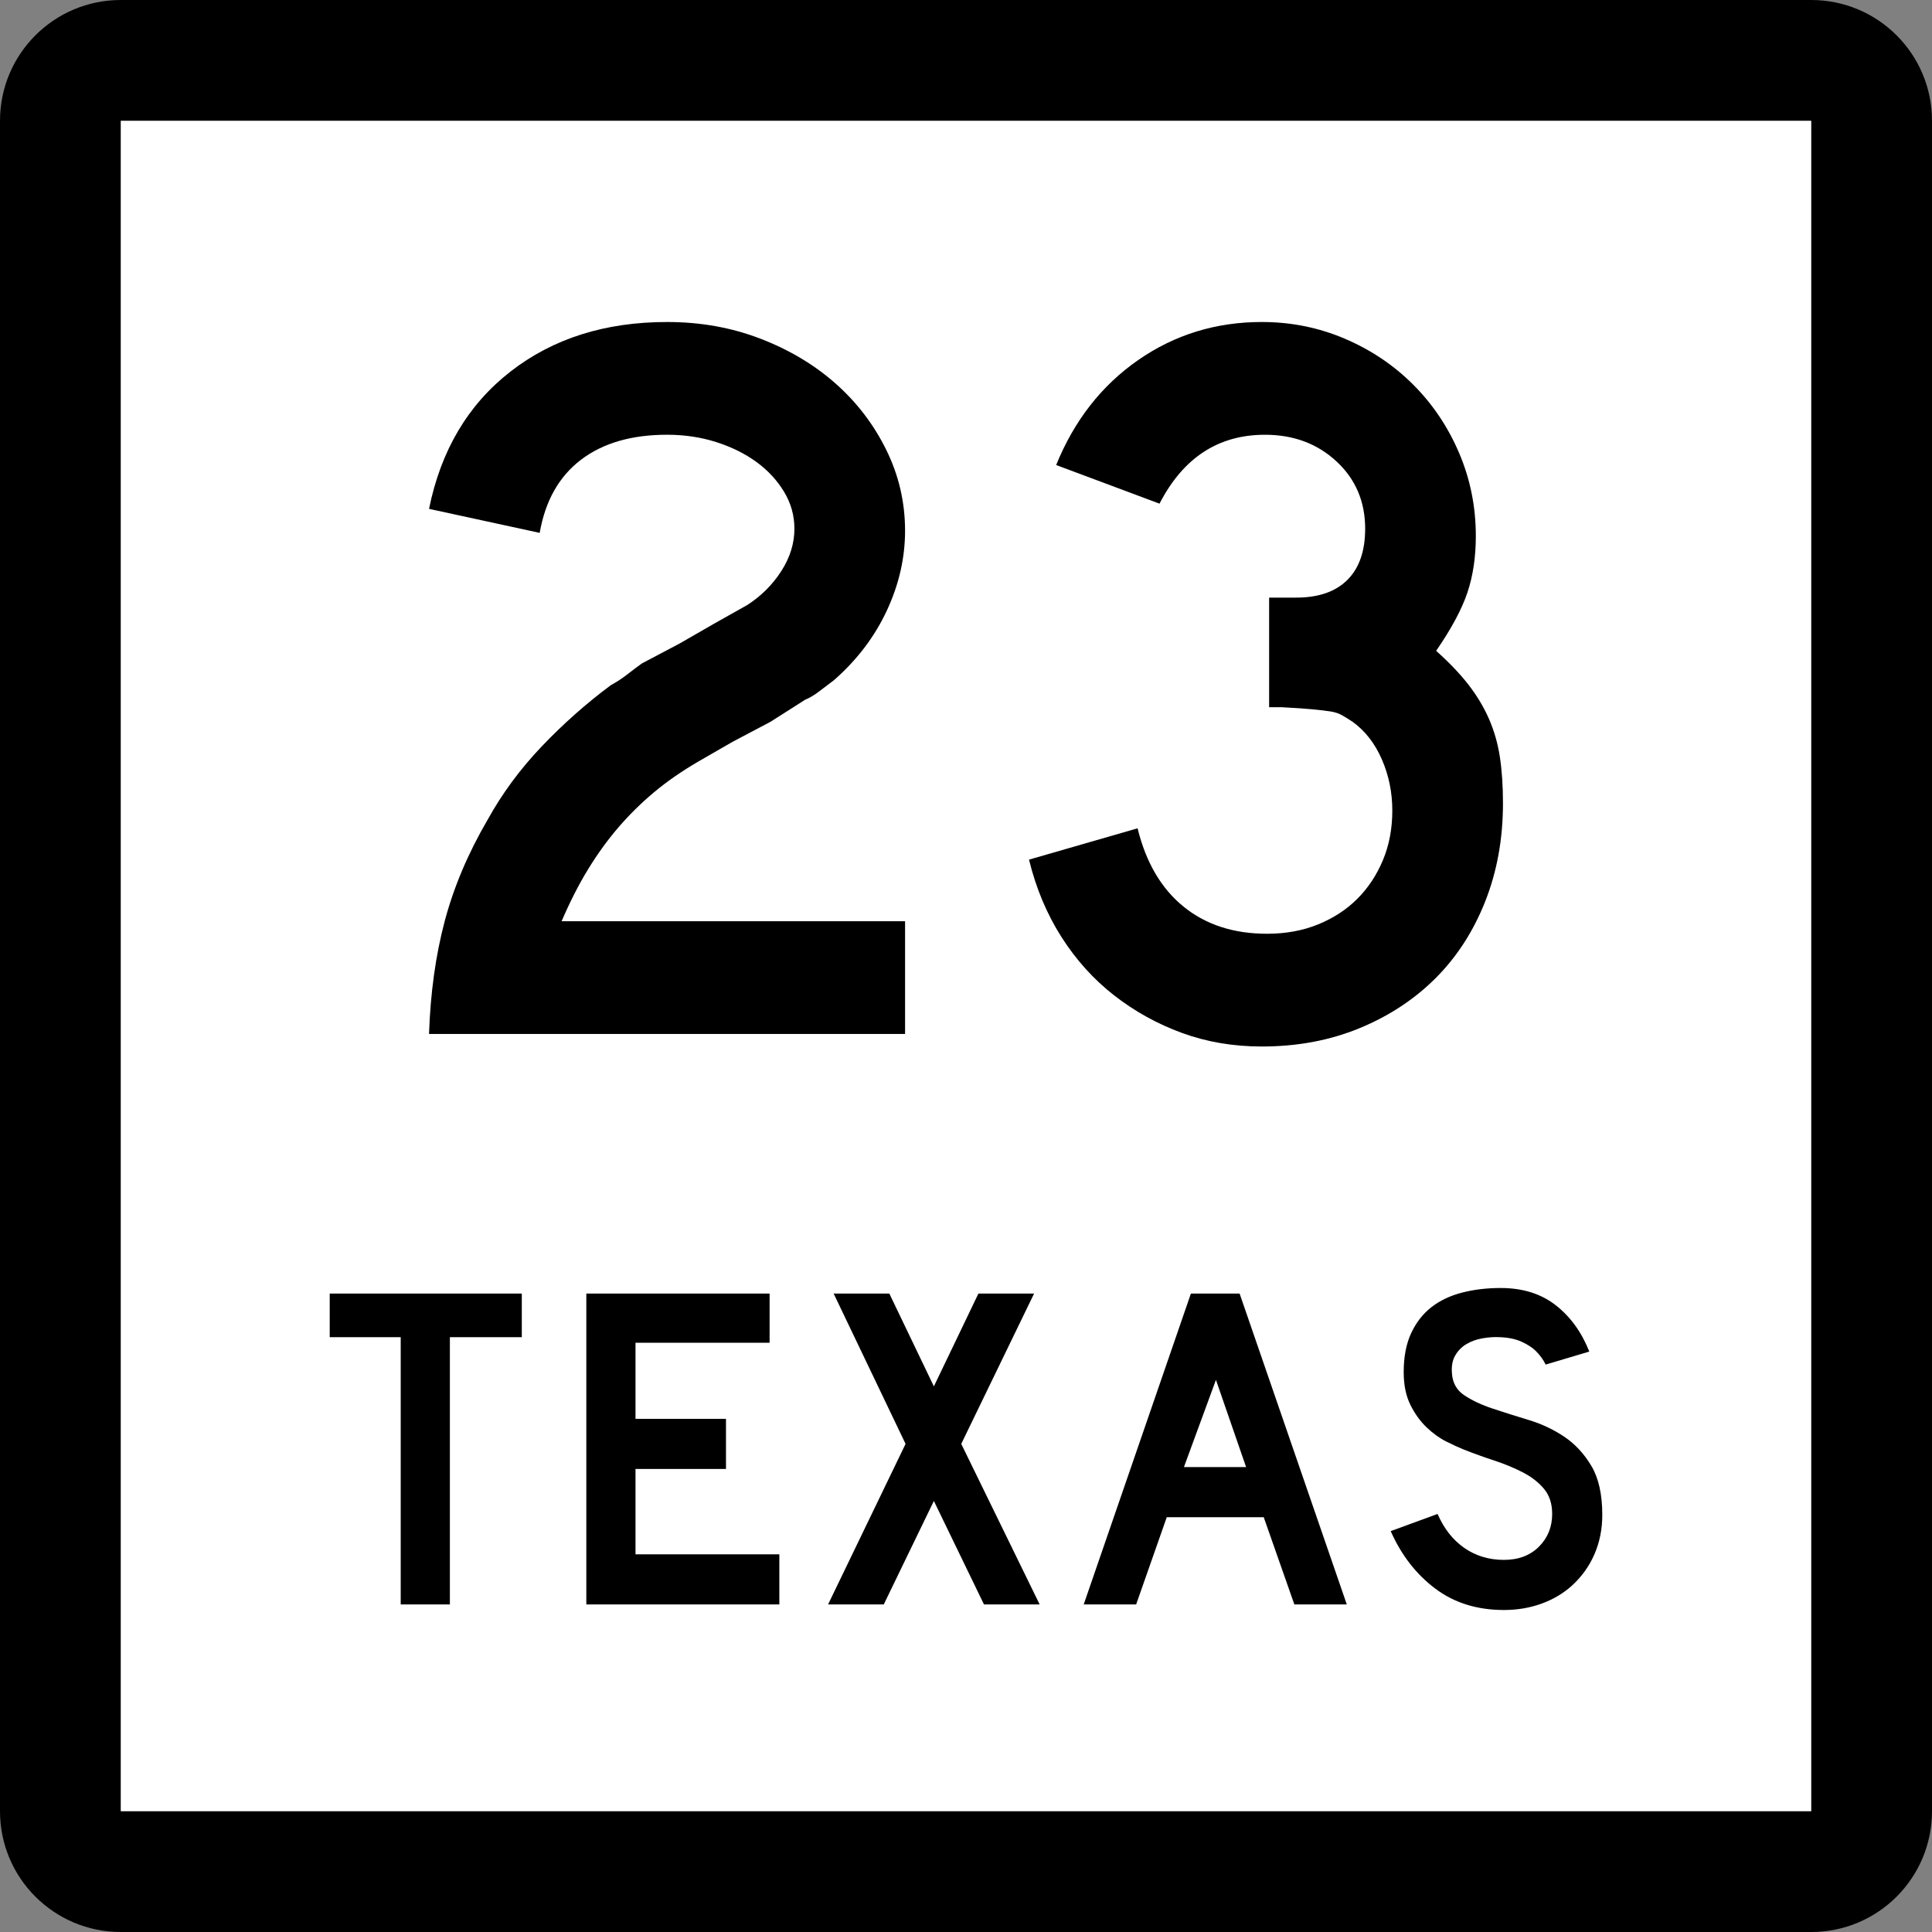
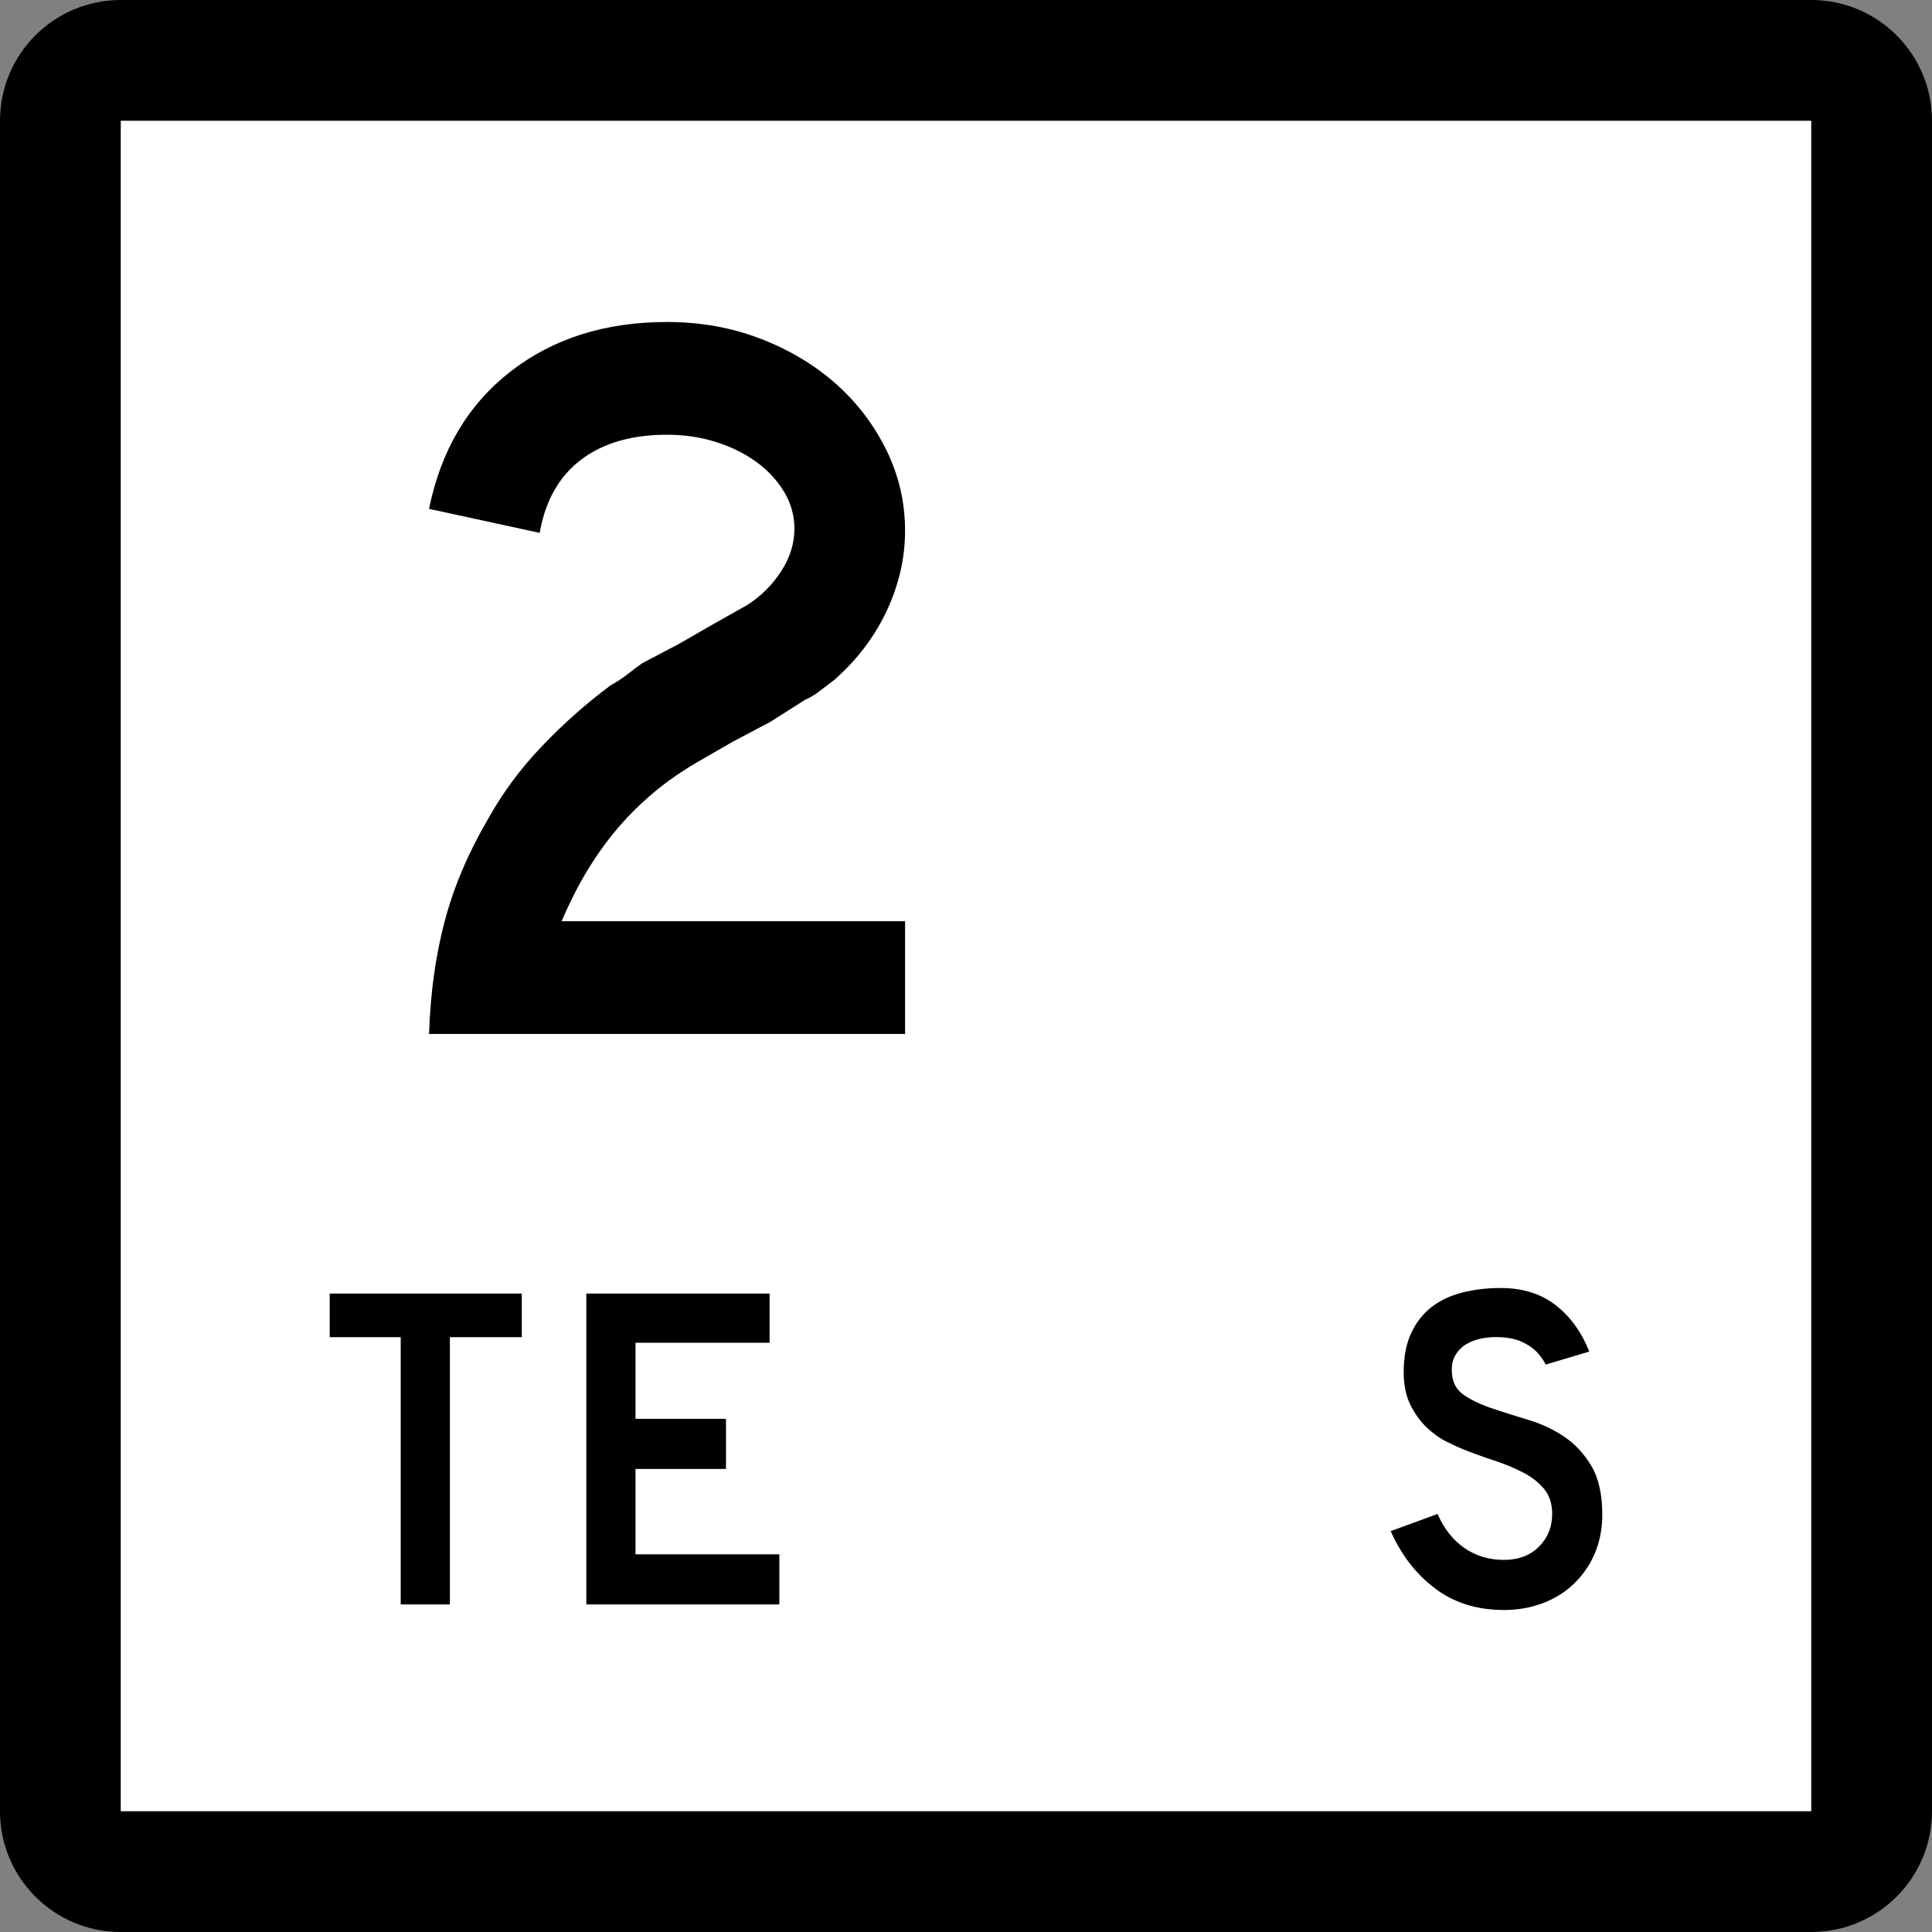
<svg xmlns="http://www.w3.org/2000/svg" version="1.1" id="Layer_1" width="384" height="384" viewBox="0 0 384 384" overflow="visible" enable-background="new 0 0 384 384" xml:space="preserve">
  <rect x="0" y="0" width="384" height="384" fill="#808080" stroke="none" />
  <g>
    <g>
      <path d="M0,24C0,10.745,10.745,0,24,0h336c13.255,0,24,10.745,24,24v336c0,13.255-10.745,24-24,24H24    c-13.255,0-24-10.745-24-24V24L0,24z" />
      <path d="M192,192" />
    </g>
    <g>
      <polygon fill="#FFFFFF" points="24,24 360,24 360,360 24,360 24,24   " />
-       <path fill="#FFFFFF" d="M192,192" />
    </g>
    <g>
      <polygon fill-rule="evenodd" clip-rule="evenodd" points="89.418,265.775 89.418,318.894 79.644,318.894     79.644,265.775 65.534,265.775 65.534,257.106 103.712,257.106 103.712,265.775   " />
      <polygon fill-rule="evenodd" clip-rule="evenodd" points="116.537,318.894 116.537,257.106     152.963,257.106 152.963,266.882 126.312,266.882 126.312,282.006 144.295,282.006     144.295,291.966 126.312,291.966 126.312,308.934 154.9,308.934 154.9,318.894   " />
-       <polygon fill-rule="evenodd" clip-rule="evenodd" points="195.574,318.894 185.614,298.328     175.654,318.894 164.588,318.894 179.988,286.985 165.694,257.106 176.761,257.106     185.614,275.551 194.467,257.106 205.533,257.106 191.055,286.985 206.64,318.894   " />
-       <path fill-rule="evenodd" clip-rule="evenodd" d="M257.263,318.894l-6.087-17.337h-19.273    l-6.086,17.337h-10.421l21.303-61.787h9.683l21.303,61.787H257.263z     M241.678,274.26l-6.363,17.337h12.357L241.678,274.26z" />
      <path fill-rule="evenodd" clip-rule="evenodd" d="M318.466,301.096c0,2.827-0.522,5.44-1.567,7.838    c-1.045,2.398-2.551,4.488-4.519,6.271c-1.722,1.537-3.735,2.721-6.04,3.55    C304.033,319.585,301.559,320,298.916,320c-5.349,0-9.914-1.43-13.695-4.288    c-3.78-2.859-6.717-6.655-8.807-11.389l9.314-3.412    c1.291,2.95,3.074,5.21,5.349,6.778c2.274,1.567,4.888,2.351,7.839,2.351    c2.889,0,5.21-0.876,6.963-2.628c1.752-1.752,2.627-3.919,2.627-6.501    c0-2.029-0.537-3.689-1.613-4.98s-2.475-2.382-4.195-3.273    c-1.723-0.892-3.612-1.676-5.672-2.352c-2.06-0.677-4.104-1.414-6.133-2.214    c-0.922-0.368-2.06-0.891-3.412-1.567c-1.353-0.676-2.659-1.613-3.92-2.812    c-1.26-1.199-2.336-2.689-3.227-4.473c-0.893-1.783-1.338-3.966-1.338-6.548    c0-3.012,0.492-5.579,1.476-7.7s2.321-3.843,4.012-5.164    s3.72-2.29,6.087-2.905C292.937,256.308,295.504,256,298.27,256    c4.365,0,8.008,1.138,10.929,3.412c2.92,2.275,5.149,5.349,6.686,9.222    l-8.669,2.583c-0.491-0.984-1.137-1.876-1.936-2.675    c-0.677-0.677-1.614-1.291-2.813-1.845c-1.198-0.553-2.659-0.86-4.38-0.922    c-1.107-0.062-2.26,0.016-3.459,0.23c-1.198,0.215-2.259,0.6-3.181,1.152    c-0.923,0.554-1.66,1.307-2.214,2.26c-0.553,0.953-0.769,2.137-0.646,3.551    c0.123,1.905,0.953,3.365,2.49,4.38s3.412,1.891,5.626,2.628    c2.213,0.738,4.595,1.491,7.146,2.26c2.551,0.769,4.902,1.875,7.055,3.32    c2.152,1.444,3.949,3.381,5.395,5.809    C317.744,293.795,318.466,297.037,318.466,301.096z" />
    </g>
  </g>
  <g>
    <path fill-rule="evenodd" clip-rule="evenodd" d="M85.273,205.51   c0.276-8.161,1.314-15.631,3.112-22.409c1.798-6.778,4.634-13.486,8.507-20.127   c2.905-5.256,6.501-10.132,10.79-14.628c4.288-4.496,8.853-8.542,13.694-12.138   c1.245-0.692,2.352-1.417,3.32-2.179c0.969-0.761,1.937-1.487,2.905-2.179   l7.47-3.942l6.847-3.942l6.64-3.735c2.767-1.798,5.014-4.046,6.744-6.744   c1.729-2.697,2.594-5.499,2.594-8.403c0-2.628-0.692-5.083-2.075-7.366   s-3.216-4.254-5.499-5.914c-2.283-1.659-4.945-2.974-7.988-3.942   c-3.043-0.968-6.294-1.453-9.752-1.453c-7.055,0-12.761,1.66-17.118,4.979   c-4.357,3.32-7.089,8.162-8.196,14.525l-21.994-4.772   c2.352-11.62,7.747-20.715,16.184-27.286C109.896,67.285,120.27,64,132.581,64   c6.64,0,12.83,1.106,18.571,3.32c5.741,2.213,10.72,5.187,14.939,8.922   s7.574,8.127,10.063,13.176s3.735,10.409,3.735,16.081   c0,5.395-1.21,10.686-3.631,15.874c-2.42,5.187-5.914,9.787-10.478,13.798   c-1.107,0.83-2.11,1.591-3.009,2.282c-0.899,0.692-1.833,1.245-2.801,1.66   l-6.847,4.357l-7.47,3.942l-6.847,3.942c-3.32,1.937-6.26,3.977-8.819,6.121   c-2.559,2.144-4.91,4.461-7.055,6.951c-2.144,2.49-4.149,5.256-6.017,8.3   c-1.868,3.043-3.631,6.501-5.291,10.374h68.265v22.409H85.273z" />
-     <path fill-rule="evenodd" clip-rule="evenodd" d="M298.727,159.654c0,7.055-1.176,13.556-3.527,19.504   c-2.352,5.948-5.637,11.032-9.855,15.25c-4.219,4.22-9.268,7.539-15.146,9.96   S257.852,208,250.797,208c-5.672,0-10.963-0.899-15.874-2.697   c-4.911-1.799-9.406-4.288-13.487-7.47c-4.08-3.182-7.573-7.055-10.479-11.62   c-2.904-4.565-5.049-9.683-6.432-15.354l21.579-6.225   c1.66,6.778,4.703,11.966,9.13,15.562c4.426,3.596,9.96,5.395,16.6,5.395   c3.734,0,7.123-0.622,10.167-1.867c3.043-1.245,5.637-2.939,7.78-5.084   c2.145-2.144,3.84-4.703,5.084-7.677c1.245-2.975,1.867-6.26,1.867-9.856   c0-3.596-0.691-6.985-2.074-10.167c-1.384-3.182-3.32-5.672-5.811-7.47   c-0.83-0.553-1.556-1.003-2.178-1.349c-0.623-0.346-1.384-0.588-2.283-0.726   c-0.898-0.138-2.074-0.277-3.527-0.415c-1.452-0.138-3.492-0.277-6.121-0.415   h-2.49v-22.409v0.623h0.623h0.415h4.357c4.427,0,7.815-1.176,10.167-3.527   s3.527-5.741,3.527-10.167c0-5.395-1.902-9.856-5.706-13.383   s-8.542-5.291-14.213-5.291c-9.269,0-16.254,4.564-20.957,13.694l-20.542-7.677   c3.597-8.854,9.026-15.804,16.289-20.854C233.471,66.524,241.666,64,250.797,64   c5.809,0,11.308,1.106,16.495,3.32c5.188,2.213,9.718,5.256,13.591,9.129   c3.873,3.873,6.916,8.403,9.129,13.59c2.214,5.188,3.32,10.687,3.32,16.496   c0,4.15-0.553,7.885-1.66,11.205c-1.105,3.32-3.182,7.193-6.225,11.62   c2.629,2.352,4.772,4.6,6.433,6.743c1.66,2.145,3.009,4.393,4.046,6.744   s1.764,4.876,2.179,7.573S298.727,156.196,298.727,159.654z" />
  </g>
</svg>